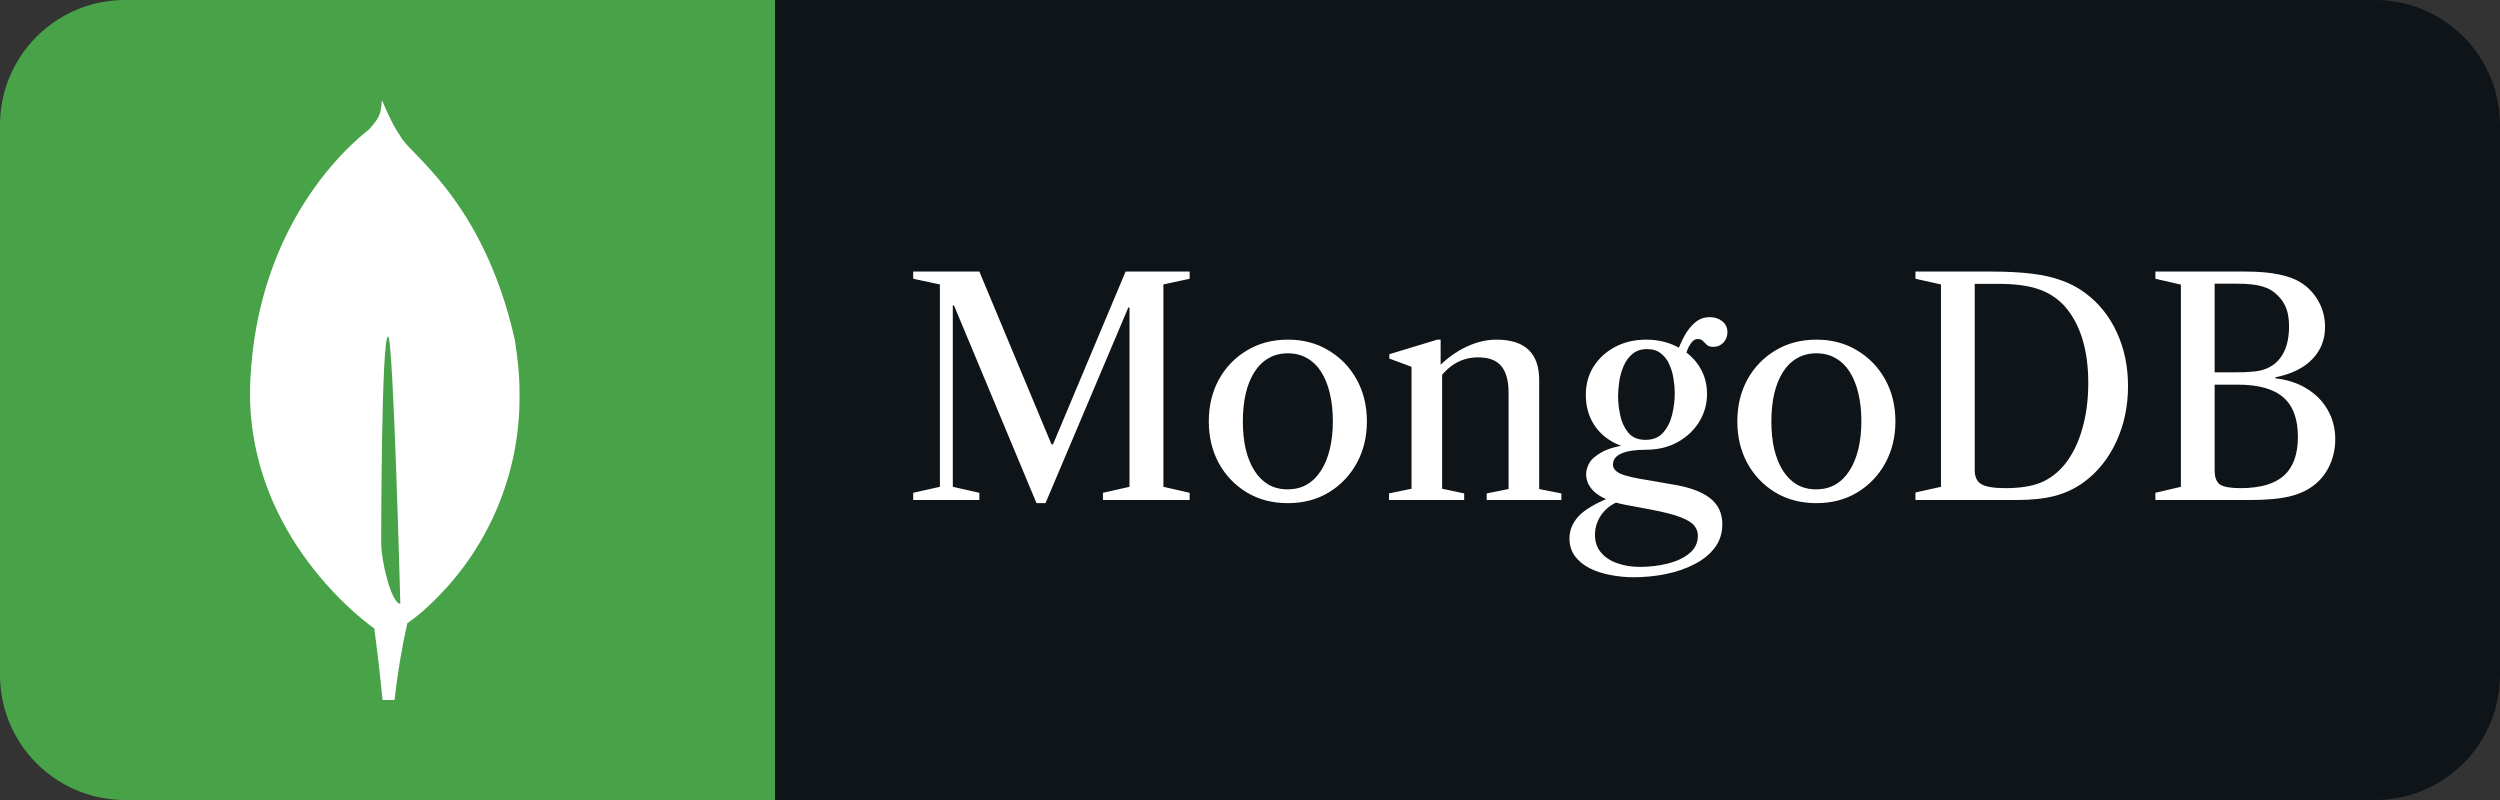
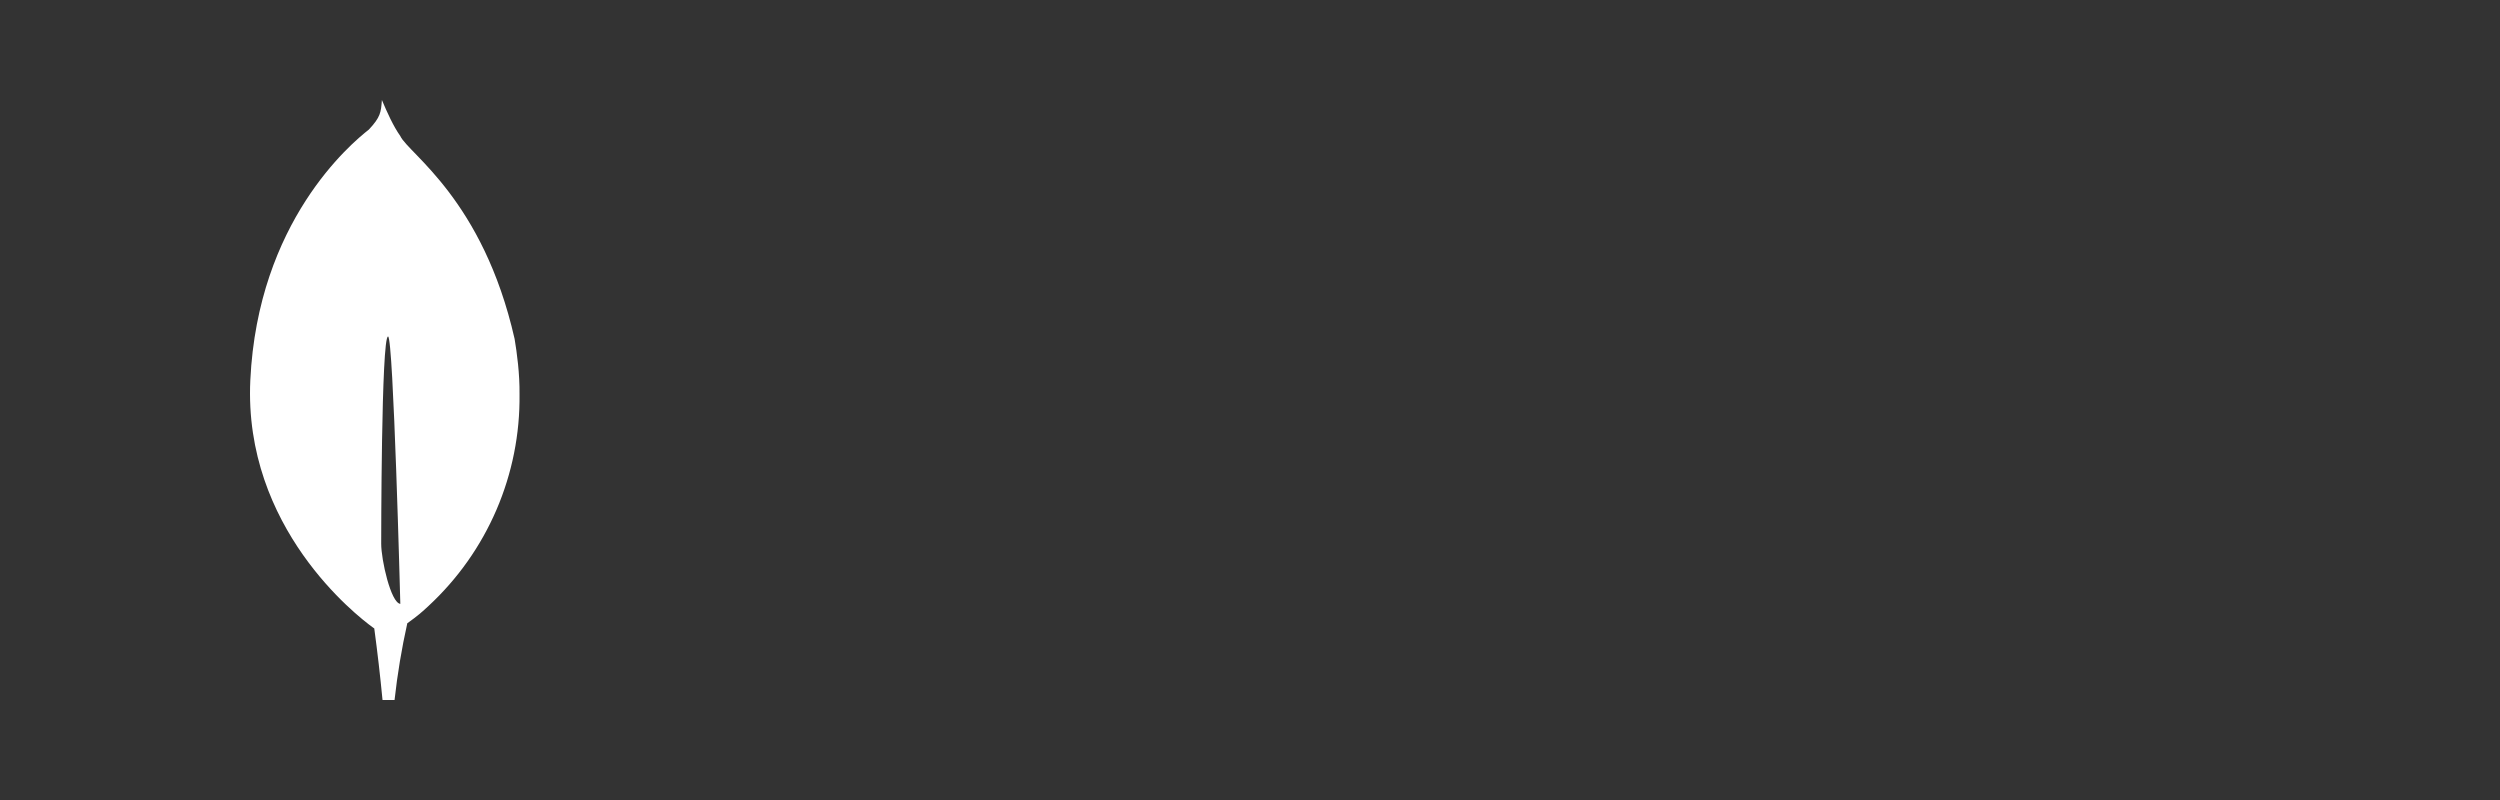
<svg xmlns="http://www.w3.org/2000/svg" width="100" height="32" viewBox="0 0 100 32" fill="none">
  <rect x="0" y="0" width="100" height="32" fill="#333333" stroke="none" />
-   <path d="M95 0H31V32H95C97.761 32 100 29.761 100 27V5C100 2.239 97.761 0 95 0Z" fill="#0F1418" />
-   <path d="M41.46 20.126L38.16 12.218H38.112V19.472L39.174 19.712V20H36.528V19.712L37.596 19.472V11.378L36.528 11.15V10.862H39.174L42.06 17.774H42.12L45.024 10.862H47.586V11.15L46.536 11.378V19.472L47.586 19.712V20H44.118V19.712L45.18 19.472V12.302H45.132L41.82 20.126H41.46ZM51.514 20.126C50.898 20.126 50.352 19.984 49.876 19.7C49.4 19.412 49.026 19.022 48.754 18.53C48.486 18.034 48.352 17.476 48.352 16.856C48.352 16.232 48.486 15.674 48.754 15.182C49.026 14.69 49.4 14.302 49.876 14.018C50.352 13.73 50.898 13.586 51.514 13.586C52.13 13.586 52.674 13.73 53.146 14.018C53.622 14.302 53.996 14.69 54.268 15.182C54.54 15.674 54.676 16.232 54.676 16.856C54.676 17.476 54.54 18.034 54.268 18.53C53.996 19.022 53.622 19.412 53.146 19.7C52.674 19.984 52.13 20.126 51.514 20.126ZM51.502 19.574C51.794 19.574 52.052 19.51 52.276 19.382C52.5 19.25 52.688 19.064 52.84 18.824C52.996 18.58 53.114 18.292 53.194 17.96C53.274 17.624 53.314 17.252 53.314 16.844C53.314 16.44 53.274 16.072 53.194 15.74C53.118 15.408 53.004 15.122 52.852 14.882C52.7 14.642 52.512 14.458 52.288 14.33C52.064 14.198 51.806 14.132 51.514 14.132C51.222 14.132 50.964 14.198 50.74 14.33C50.516 14.458 50.328 14.642 50.176 14.882C50.024 15.122 49.908 15.41 49.828 15.746C49.752 16.078 49.714 16.448 49.714 16.856C49.714 17.264 49.752 17.634 49.828 17.966C49.908 18.298 50.024 18.584 50.176 18.824C50.328 19.064 50.514 19.25 50.734 19.382C50.958 19.51 51.214 19.574 51.502 19.574ZM59.467 20V19.736L60.343 19.562V15.71C60.343 15.234 60.247 14.88 60.055 14.648C59.863 14.412 59.553 14.294 59.125 14.294C58.497 14.294 57.975 14.58 57.559 15.152V14.654C57.895 14.318 58.263 14.056 58.663 13.868C59.063 13.68 59.461 13.586 59.857 13.586C60.997 13.586 61.567 14.124 61.567 15.2V19.562L62.455 19.736V20H59.467ZM55.561 20V19.736L56.461 19.55V14.672L55.573 14.342V14.168L57.493 13.586H57.625V14.648L57.685 14.708V19.55L58.567 19.736V20H55.561ZM67.111 14.03C67.179 13.834 67.269 13.634 67.381 13.43C67.493 13.222 67.633 13.046 67.801 12.902C67.969 12.758 68.167 12.686 68.395 12.686C68.583 12.686 68.747 12.74 68.887 12.848C69.027 12.956 69.097 13.104 69.097 13.292C69.097 13.452 69.043 13.59 68.935 13.706C68.827 13.818 68.693 13.874 68.533 13.874C68.417 13.874 68.331 13.848 68.275 13.796C68.219 13.744 68.167 13.692 68.119 13.64C68.075 13.588 68.003 13.562 67.903 13.562C67.795 13.562 67.697 13.632 67.609 13.772C67.521 13.908 67.459 14.064 67.423 14.24L67.111 14.03ZM65.821 17.594C66.125 17.594 66.361 17.496 66.529 17.3C66.701 17.104 66.821 16.862 66.889 16.574C66.957 16.282 66.991 16 66.991 15.728C66.991 15.556 66.975 15.37 66.943 15.17C66.915 14.966 66.861 14.774 66.781 14.594C66.705 14.41 66.593 14.26 66.445 14.144C66.301 14.024 66.115 13.964 65.887 13.964C65.647 13.964 65.451 14.028 65.299 14.156C65.147 14.28 65.029 14.442 64.945 14.642C64.861 14.838 64.803 15.044 64.771 15.26C64.739 15.476 64.723 15.674 64.723 15.854C64.723 16.082 64.751 16.332 64.807 16.604C64.863 16.872 64.969 17.104 65.125 17.3C65.285 17.496 65.517 17.594 65.821 17.594ZM65.827 17.99C65.403 17.99 65.079 18.04 64.855 18.14C64.631 18.236 64.519 18.386 64.519 18.59C64.519 18.734 64.619 18.854 64.819 18.95C65.023 19.042 65.417 19.132 66.001 19.22L66.859 19.37C67.555 19.478 68.067 19.662 68.395 19.922C68.727 20.178 68.893 20.526 68.893 20.966C68.893 21.33 68.791 21.646 68.587 21.914C68.383 22.182 68.109 22.402 67.765 22.574C67.425 22.75 67.045 22.88 66.625 22.964C66.205 23.048 65.779 23.09 65.347 23.09C65.031 23.09 64.721 23.06 64.417 23C64.113 22.944 63.837 22.854 63.589 22.73C63.345 22.606 63.149 22.446 63.001 22.25C62.853 22.054 62.779 21.816 62.779 21.536C62.779 21.208 62.901 20.912 63.145 20.648C63.389 20.388 63.809 20.138 64.405 19.898L64.771 20.048C64.467 20.164 64.229 20.344 64.057 20.588C63.885 20.836 63.799 21.102 63.799 21.386C63.799 21.678 63.881 21.918 64.045 22.106C64.209 22.298 64.427 22.44 64.699 22.532C64.975 22.628 65.273 22.676 65.593 22.676C65.981 22.676 66.351 22.632 66.703 22.544C67.059 22.456 67.349 22.32 67.573 22.136C67.801 21.952 67.915 21.716 67.915 21.428C67.915 21.28 67.867 21.146 67.771 21.026C67.675 20.906 67.489 20.792 67.213 20.684C66.941 20.58 66.539 20.478 66.007 20.378L65.017 20.192C64.493 20.092 64.099 19.936 63.835 19.724C63.575 19.512 63.445 19.258 63.445 18.962C63.445 18.826 63.487 18.68 63.571 18.524C63.659 18.368 63.827 18.222 64.075 18.086C64.323 17.946 64.689 17.842 65.173 17.774L65.827 17.99ZM65.827 17.99C65.359 17.99 64.945 17.9 64.585 17.72C64.225 17.536 63.943 17.28 63.739 16.952C63.535 16.62 63.433 16.234 63.433 15.794C63.433 15.37 63.537 14.992 63.745 14.66C63.957 14.328 64.245 14.066 64.609 13.874C64.973 13.682 65.385 13.586 65.845 13.586C66.301 13.586 66.713 13.68 67.081 13.868C67.449 14.052 67.741 14.308 67.957 14.636C68.173 14.964 68.281 15.338 68.281 15.758C68.281 16.154 68.179 16.522 67.975 16.862C67.771 17.198 67.485 17.47 67.117 17.678C66.749 17.886 66.319 17.99 65.827 17.99ZM72.655 20.126C72.039 20.126 71.493 19.984 71.017 19.7C70.541 19.412 70.167 19.022 69.895 18.53C69.627 18.034 69.493 17.476 69.493 16.856C69.493 16.232 69.627 15.674 69.895 15.182C70.167 14.69 70.541 14.302 71.017 14.018C71.493 13.73 72.039 13.586 72.655 13.586C73.271 13.586 73.815 13.73 74.287 14.018C74.763 14.302 75.137 14.69 75.409 15.182C75.681 15.674 75.817 16.232 75.817 16.856C75.817 17.476 75.681 18.034 75.409 18.53C75.137 19.022 74.763 19.412 74.287 19.7C73.815 19.984 73.271 20.126 72.655 20.126ZM72.643 19.574C72.935 19.574 73.193 19.51 73.417 19.382C73.641 19.25 73.829 19.064 73.981 18.824C74.137 18.58 74.255 18.292 74.335 17.96C74.415 17.624 74.455 17.252 74.455 16.844C74.455 16.44 74.415 16.072 74.335 15.74C74.259 15.408 74.145 15.122 73.993 14.882C73.841 14.642 73.653 14.458 73.429 14.33C73.205 14.198 72.947 14.132 72.655 14.132C72.363 14.132 72.105 14.198 71.881 14.33C71.657 14.458 71.469 14.642 71.317 14.882C71.165 15.122 71.049 15.41 70.969 15.746C70.893 16.078 70.855 16.448 70.855 16.856C70.855 17.264 70.893 17.634 70.969 17.966C71.049 18.298 71.165 18.584 71.317 18.824C71.469 19.064 71.655 19.25 71.875 19.382C72.099 19.51 72.355 19.574 72.643 19.574ZM76.619 20V19.7L77.639 19.472V11.378L76.619 11.15V10.862H79.613C80.253 10.862 80.803 10.89 81.263 10.946C81.727 11.002 82.131 11.094 82.475 11.222C82.823 11.346 83.137 11.514 83.417 11.726C83.961 12.13 84.381 12.656 84.677 13.304C84.973 13.948 85.121 14.662 85.121 15.446C85.121 16.254 84.963 16.998 84.647 17.678C84.331 18.354 83.895 18.894 83.339 19.298C82.987 19.55 82.603 19.73 82.187 19.838C81.771 19.946 81.263 20 80.663 20H76.619ZM80.219 19.526C80.787 19.526 81.253 19.454 81.617 19.31C81.981 19.162 82.303 18.92 82.583 18.584C82.891 18.2 83.125 17.73 83.285 17.174C83.449 16.614 83.531 15.996 83.531 15.32C83.531 14.644 83.449 14.046 83.285 13.526C83.121 13.006 82.879 12.57 82.559 12.218C82.267 11.91 81.919 11.69 81.515 11.558C81.111 11.422 80.587 11.354 79.943 11.354H78.989V18.812C78.989 19.08 79.079 19.266 79.259 19.37C79.439 19.474 79.759 19.526 80.219 19.526ZM86.216 20V19.712L87.236 19.472V11.384L86.216 11.15V10.862H89.804C90.356 10.862 90.814 10.902 91.178 10.982C91.546 11.058 91.852 11.178 92.096 11.342C92.38 11.538 92.602 11.788 92.762 12.092C92.922 12.396 93.002 12.724 93.002 13.076C93.002 13.588 92.83 14.02 92.486 14.372C92.146 14.724 91.656 14.964 91.016 15.092V15.134C91.496 15.186 91.916 15.324 92.276 15.548C92.636 15.768 92.914 16.052 93.11 16.4C93.31 16.748 93.41 17.14 93.41 17.576C93.41 17.94 93.338 18.28 93.194 18.596C93.05 18.912 92.852 19.172 92.6 19.376C92.324 19.6 91.986 19.76 91.586 19.856C91.186 19.952 90.658 20 90.002 20H86.216ZM89.618 19.526C90.402 19.526 90.98 19.36 91.352 19.028C91.728 18.692 91.916 18.174 91.916 17.474C91.916 16.758 91.722 16.232 91.334 15.896C90.946 15.556 90.34 15.386 89.516 15.386H88.586V18.818C88.586 19.094 88.658 19.282 88.802 19.382C88.95 19.478 89.222 19.526 89.618 19.526ZM88.586 14.894H89.246C89.462 14.894 89.642 14.892 89.786 14.888C89.934 14.88 90.07 14.87 90.194 14.858C90.634 14.81 90.972 14.632 91.208 14.324C91.444 14.012 91.562 13.59 91.562 13.058C91.562 12.774 91.526 12.536 91.454 12.344C91.382 12.148 91.268 11.974 91.112 11.822C90.94 11.646 90.732 11.524 90.488 11.456C90.248 11.384 89.918 11.348 89.498 11.348H88.586V14.894Z" fill="white" />
-   <path d="M31 0H5C2.239 0 0 2.239 0 5V27C0 29.761 2.239 32 5 32H31V0Z" fill="#47A248" />
  <path d="M20.584 13.555C19.32 7.975 16.332 6.141 16.011 5.44C15.731 5.046 15.481 4.486 15.276 4C15.24 4.495 15.221 4.685 14.753 5.184C14.03 5.75 10.315 8.866 10.013 15.204C9.731 21.116 14.283 24.639 14.901 25.088L14.971 25.138C15.099 26.09 15.209 27.044 15.301 28H15.782C15.896 26.968 16.066 25.944 16.292 24.93C16.709 24.634 16.896 24.467 17.142 24.237C18.306 23.159 19.232 21.849 19.859 20.391C20.486 18.933 20.8 17.36 20.781 15.773C20.791 14.959 20.678 14.111 20.584 13.555ZM15.248 21.75C15.248 21.75 15.248 13.459 15.523 13.46C15.736 13.46 16.013 24.155 16.013 24.155C15.632 24.11 15.248 22.395 15.248 21.75Z" fill="white" />
</svg>